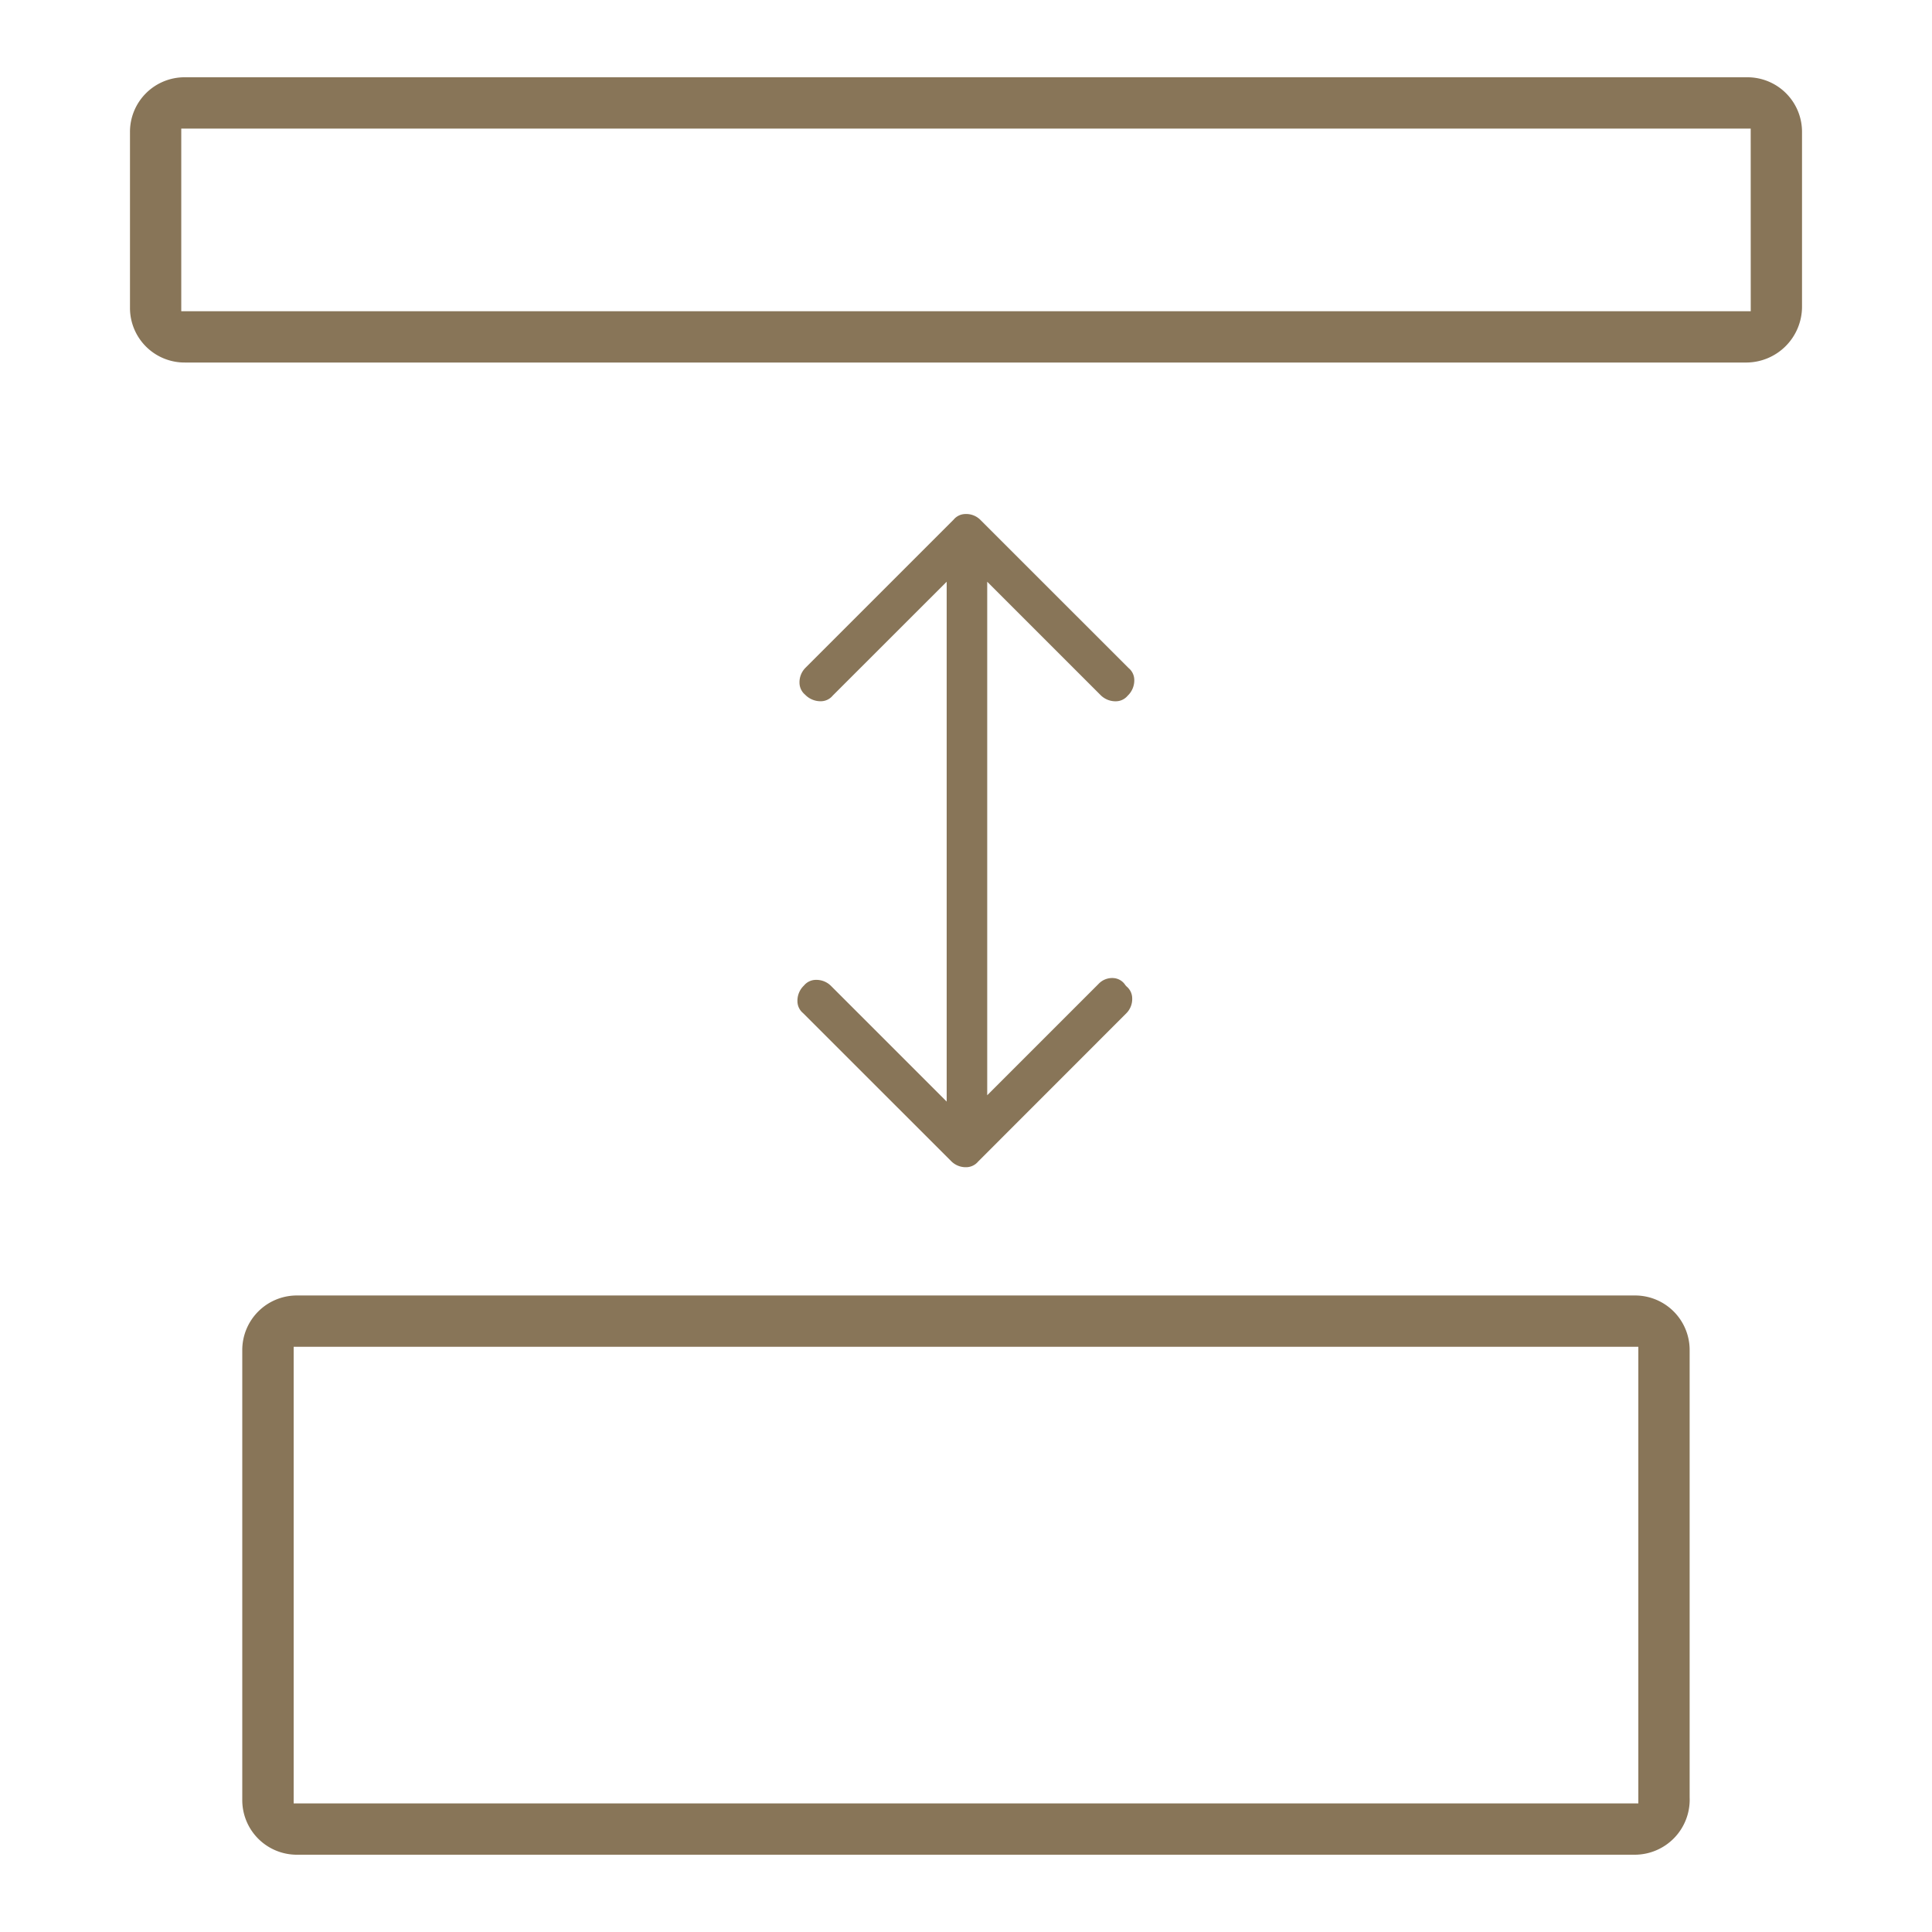
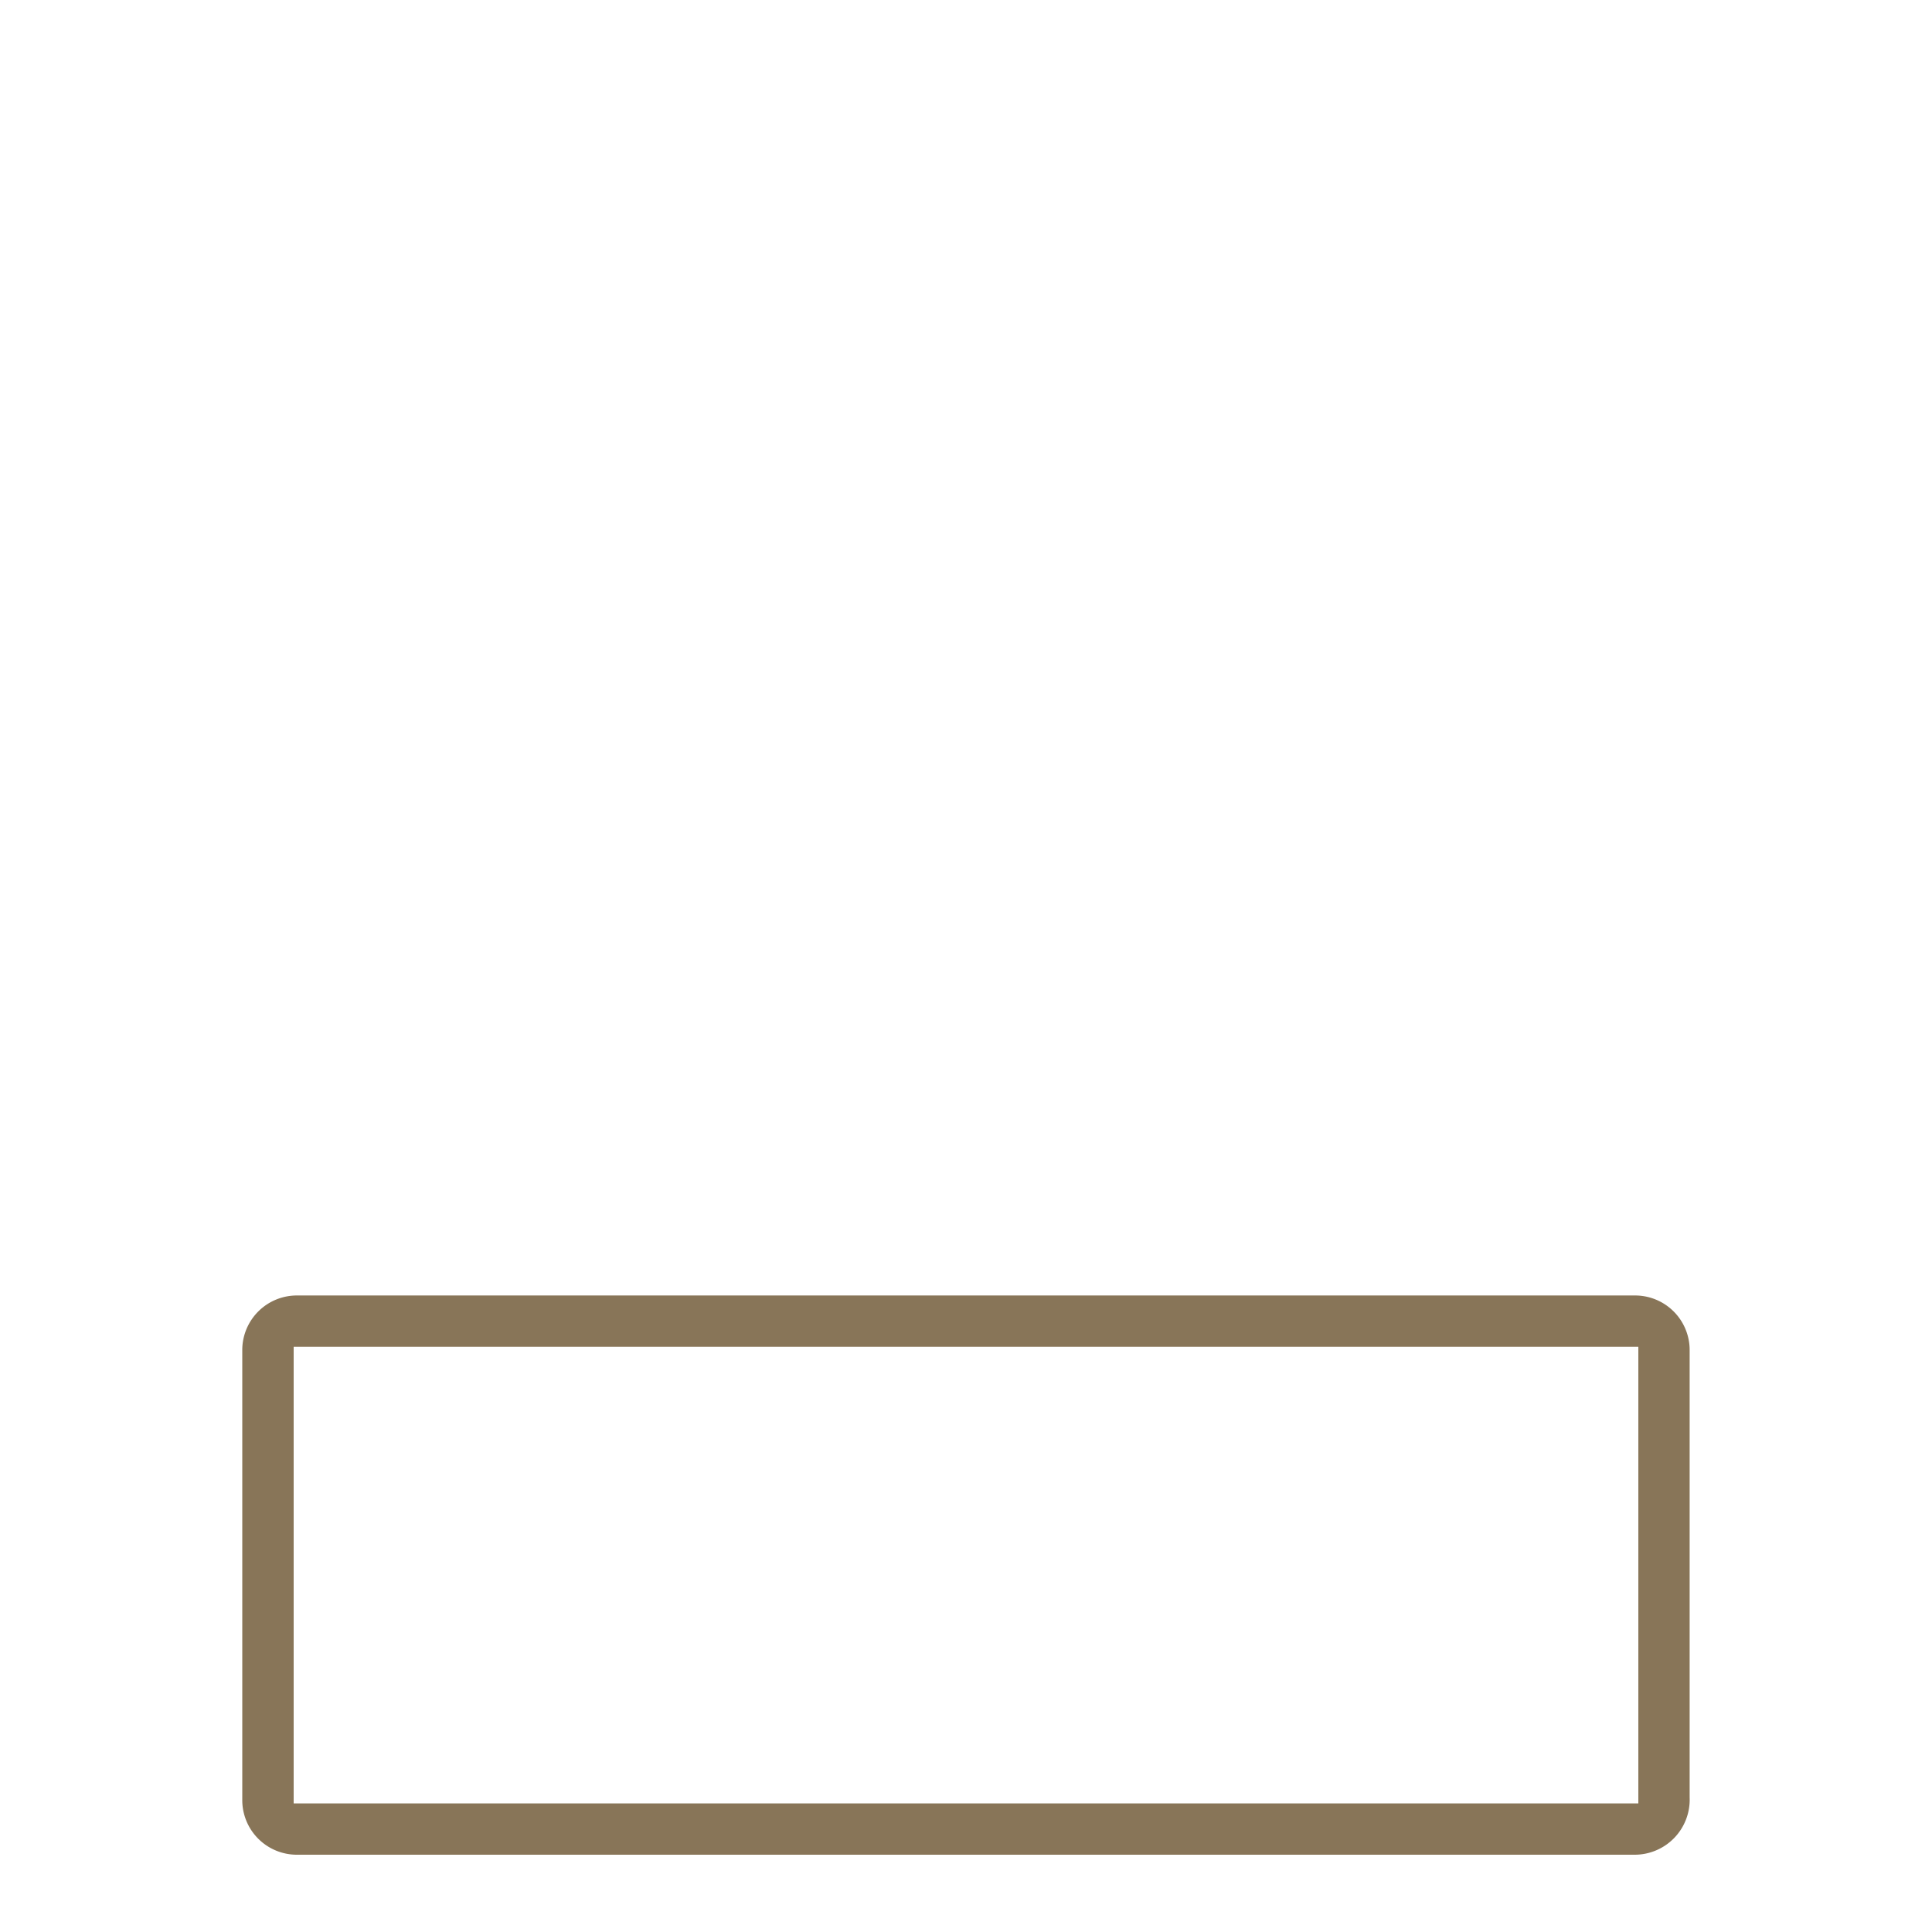
<svg xmlns="http://www.w3.org/2000/svg" width="50" height="50" viewBox="0 0 50 50">
-   <path d="M21.509,25.518a.532.532,0,0,0-.374-.159h-.028a.4.4,0,0,0-.3.146.54.54,0,0,0-.169.414.4.4,0,0,0,.145.3l3.831,3.829a.529.529,0,0,0,.4.159.406.406,0,0,0,.3-.146l3.829-3.831a.525.525,0,0,0,.158-.4.4.4,0,0,0-.145-.3l-.032-.035a.393.393,0,0,0-.3-.182.484.484,0,0,0-.394.151l-2.881,2.881V15.055l2.936,2.936a.544.544,0,0,0,.4.158.4.4,0,0,0,.3-.145.547.547,0,0,0,.17-.414.4.4,0,0,0-.146-.3l-3.83-3.829a.519.519,0,0,0-.4-.158.4.4,0,0,0-.3.146l-3.83,3.83a.532.532,0,0,0-.158.4.406.406,0,0,0,.146.3.555.555,0,0,0,.414.169.4.4,0,0,0,.3-.146L24.5,15.055V28.509Z" fill="#887558" />
-   <path d="M45.209,2H4.791A1.412,1.412,0,0,0,3.364,3.428V7.955A1.412,1.412,0,0,0,4.791,9.382H45.209a1.447,1.447,0,0,0,1.427-1.427V3.428A1.412,1.412,0,0,0,45.209,2Zm.1,6.055H4.691V3.328H45.308Z" fill="#887558" />
  <path d="M42.3,33.527H7.7A1.413,1.413,0,0,0,6.27,34.954V46.572A1.413,1.413,0,0,0,7.7,48H42.3a1.424,1.424,0,0,0,1.428-1.482V34.954A1.412,1.412,0,0,0,42.3,33.527Zm.1,1.482L42.4,46.672H7.6V34.855H42.4Z" fill="#887558" />
  <rect width="50" height="50" fill="none" />
</svg>